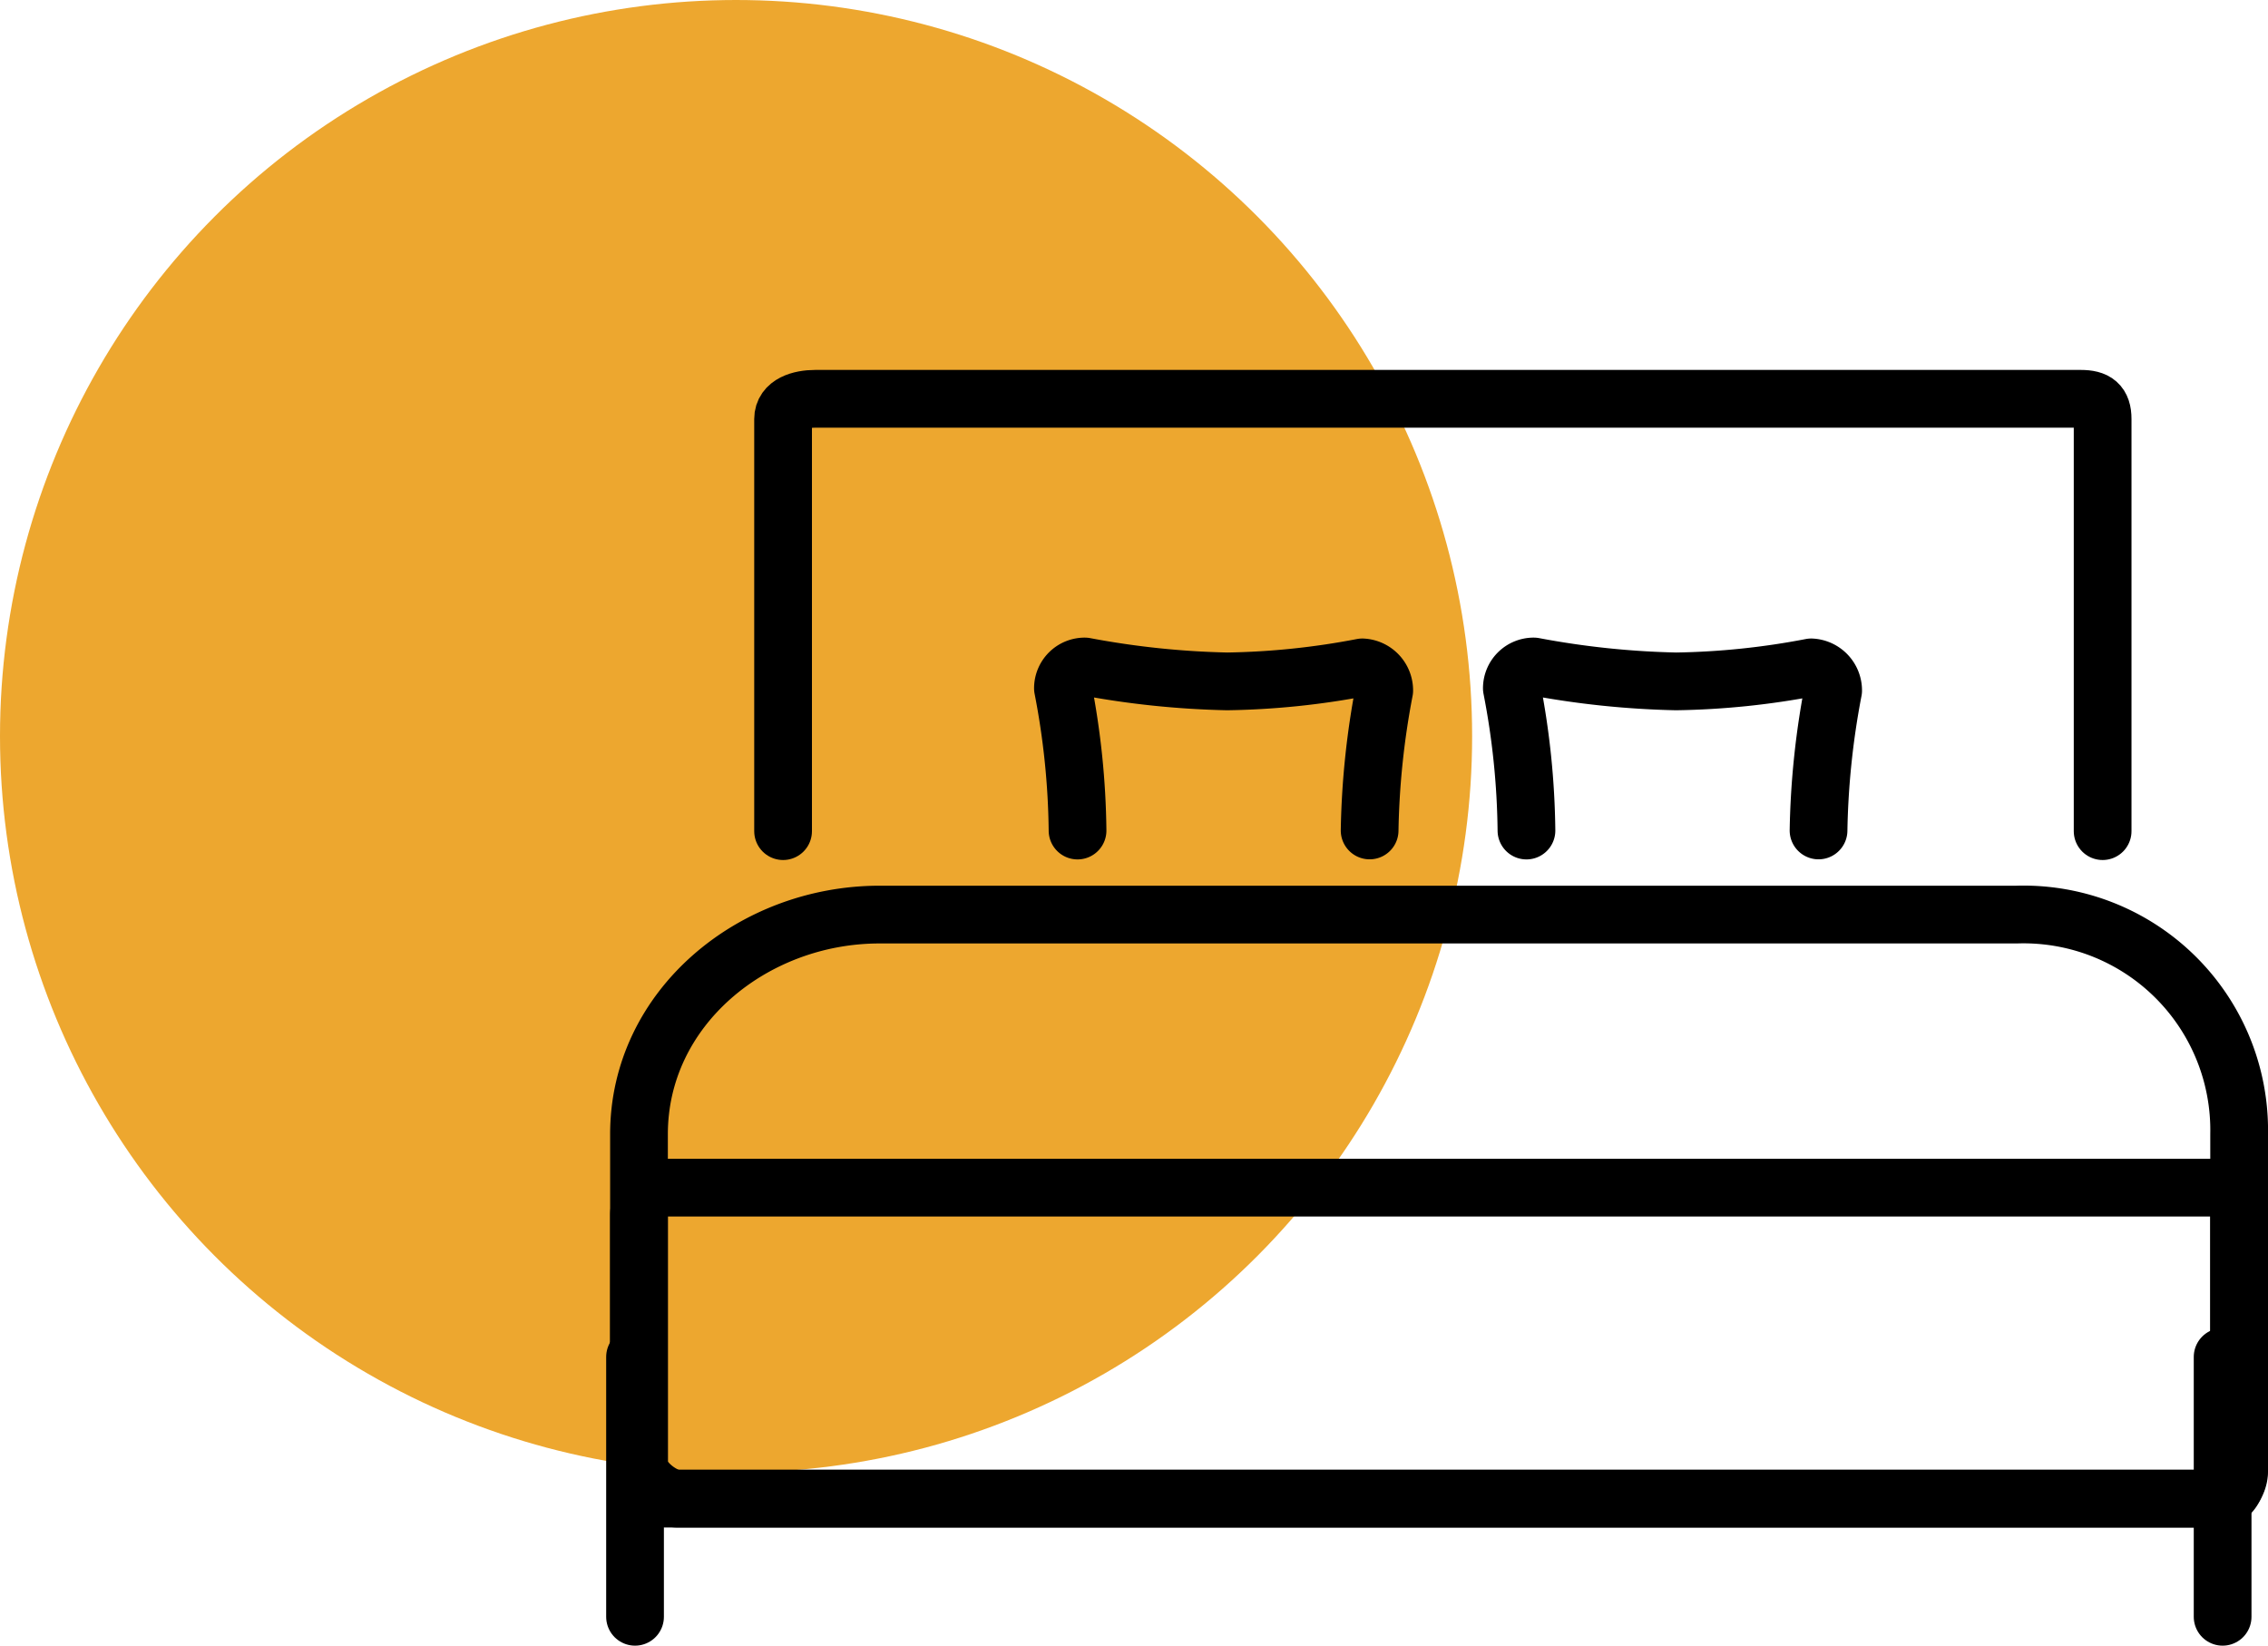
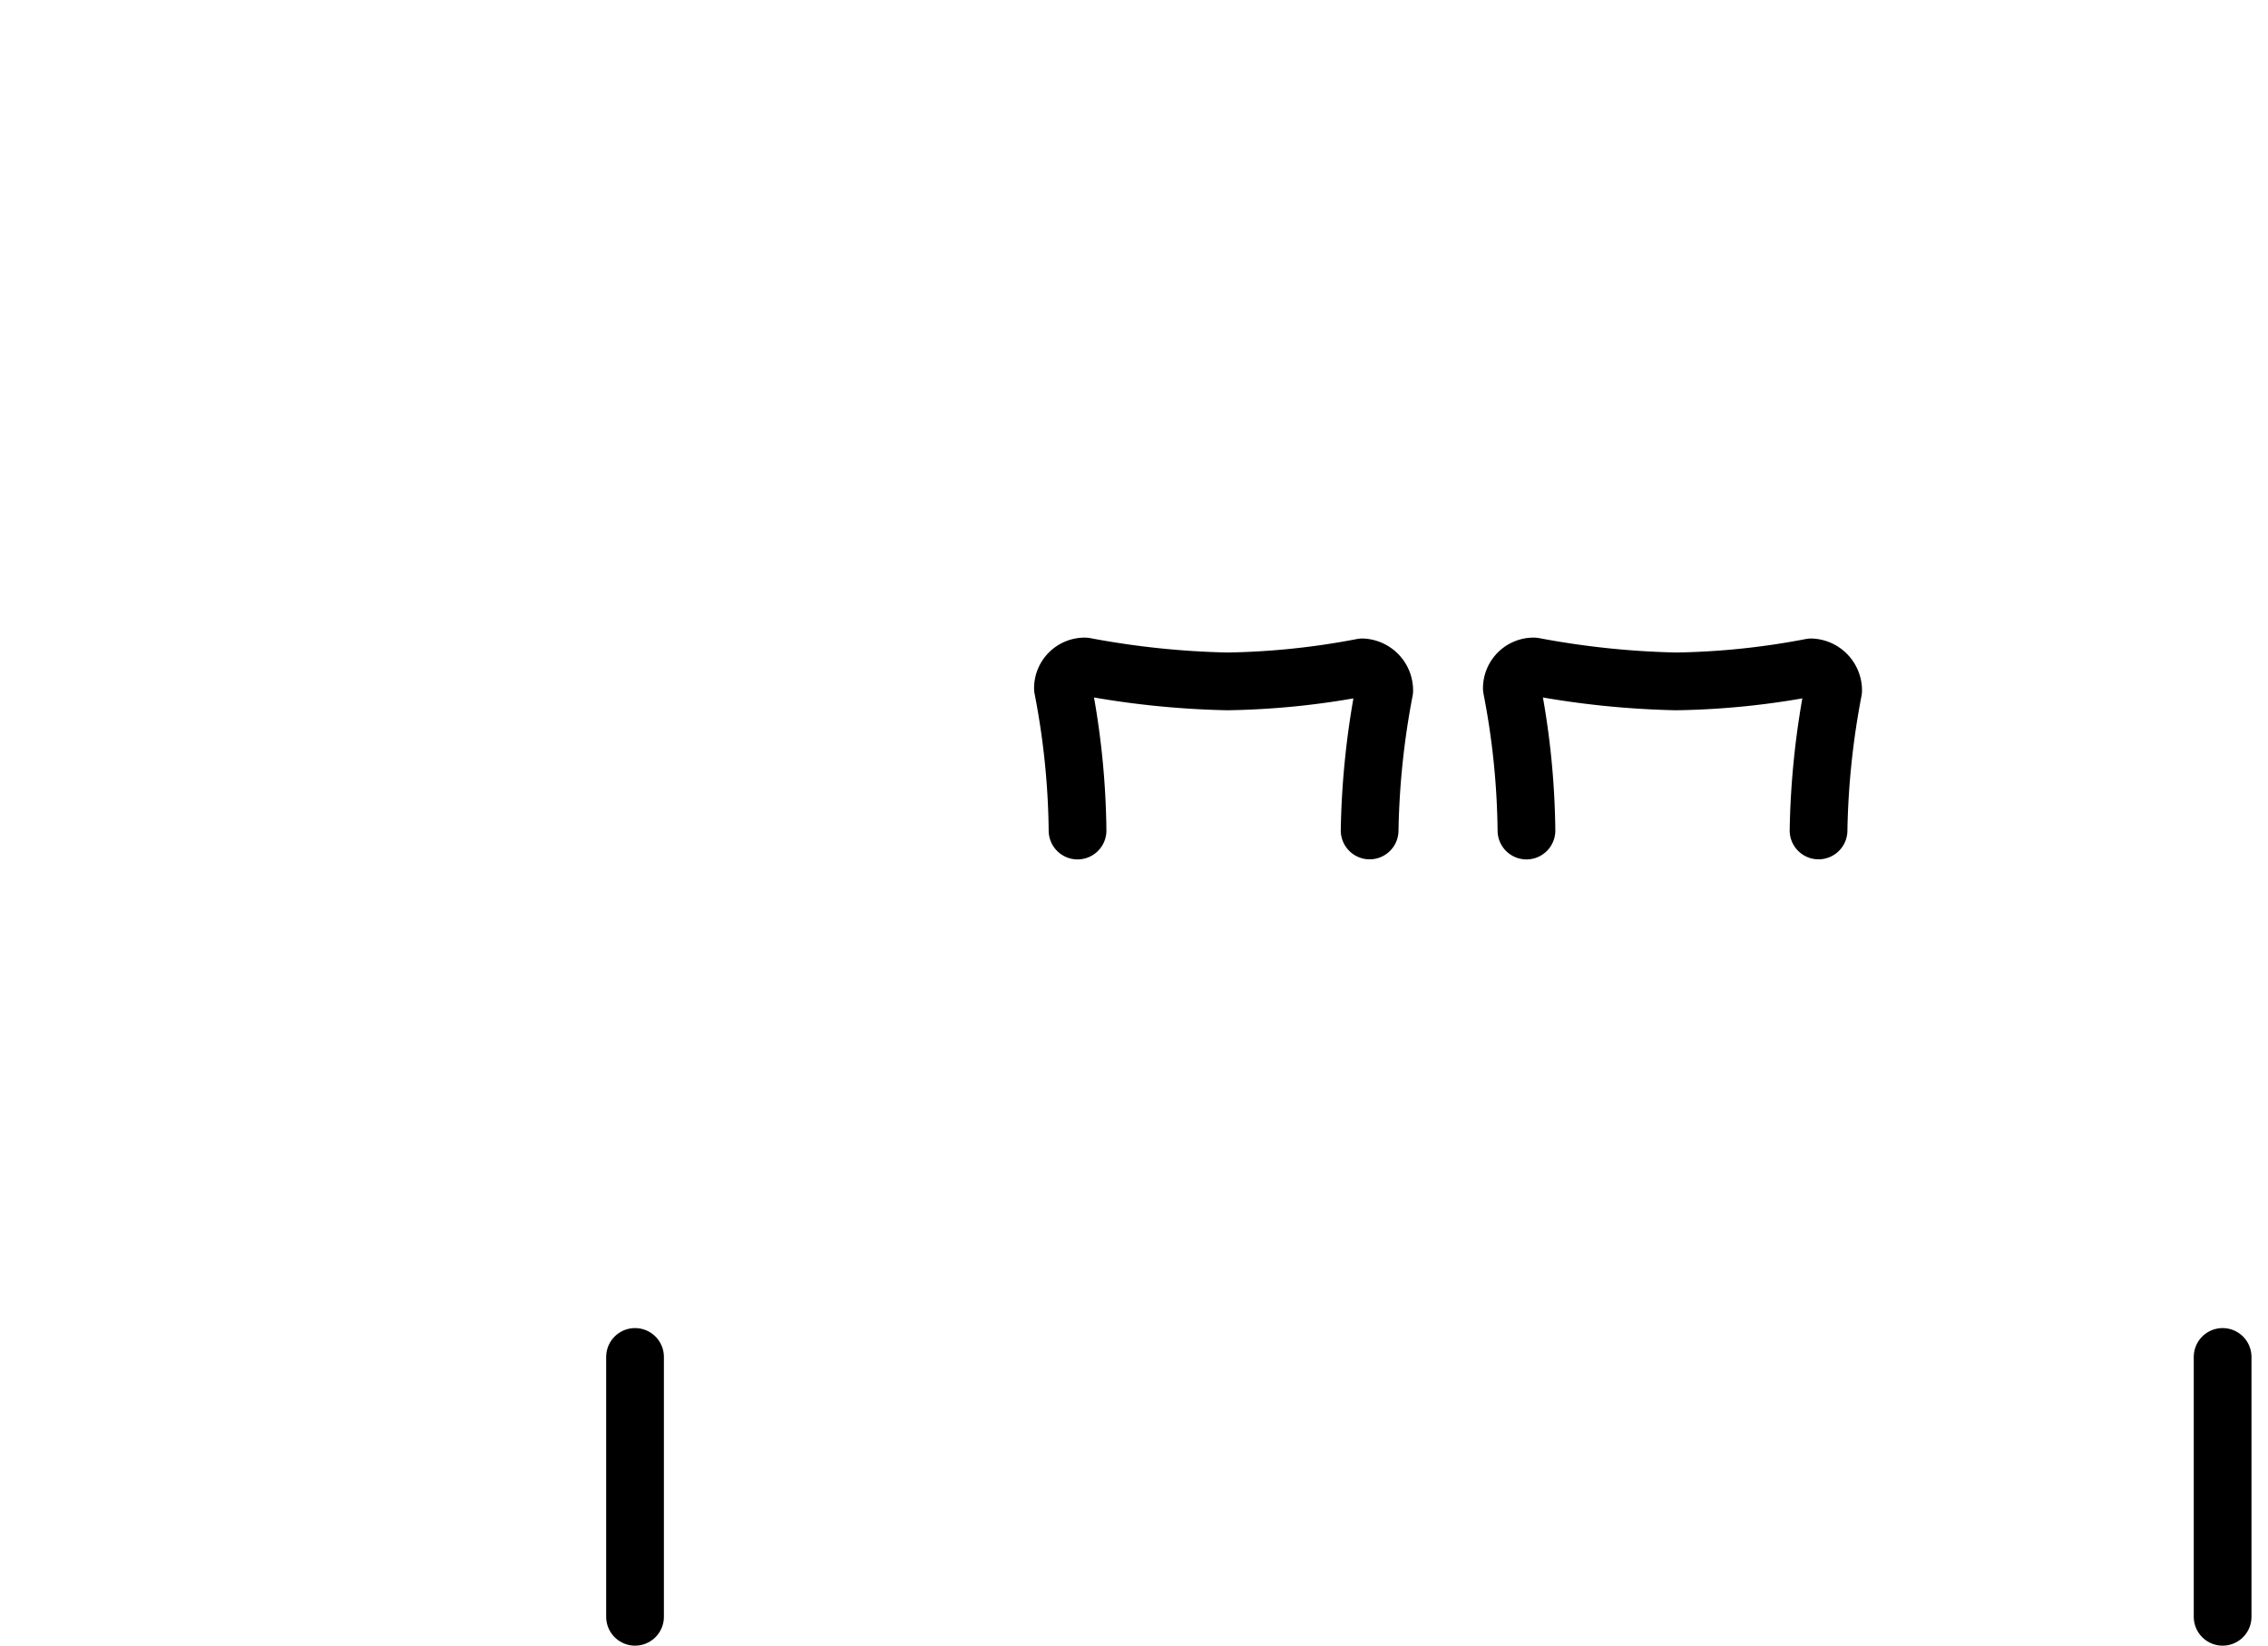
<svg xmlns="http://www.w3.org/2000/svg" id="Group_130" data-name="Group 130" width="78.572" height="57" viewBox="0 0 78.572 57">
-   <circle id="Ellipse_24" data-name="Ellipse 24" cx="25.5" cy="25.5" r="25.5" fill="#eda72f" />
  <g id="iconfinder_twin_bed_1642856" transform="translate(22.126 13.813)">
-     <path id="Path_87" data-name="Path 87" d="M91.723,137H52.335C47.95,137,44,140.223,44,144.609v11.435c0,.526.821,1.186,1.347,1.186H98.711c.526,0,.724-.659.724-1.186V144.609A7.471,7.471,0,0,0,91.723,137Z" transform="translate(-43.989 -119.135)" fill="none" stroke="#000" stroke-linecap="round" stroke-linejoin="round" stroke-miterlimit="10" stroke-width="2" />
-     <path id="Path_88" data-name="Path 88" d="M99.435,173.953a.953.953,0,0,0-.953-.953H44.953a.953.953,0,0,0-.953.953v8.866a.953.953,0,0,0,.953.953H98.482a.953.953,0,0,0,.953-.953Z" transform="translate(-43.989 -145.677)" fill="none" stroke="#000" stroke-linecap="round" stroke-linejoin="round" stroke-miterlimit="10" stroke-width="2" />
-     <path id="Path_89" data-name="Path 89" d="M108.714,83.975V69.7c0-.526-.233-.7-.76-.7H64.12c-.526,0-1.12.172-1.12.7V83.975" transform="translate(-57.997 -69)" fill="none" stroke="#000" stroke-linecap="round" stroke-linejoin="round" stroke-miterlimit="10" stroke-width="2" />
    <line id="Line_12" data-name="Line 12" y2="9" transform="translate(-0.126 33.187)" fill="none" stroke="#000" stroke-linecap="round" stroke-linejoin="round" stroke-miterlimit="10" stroke-width="2" />
    <line id="Line_13" data-name="Line 13" y2="9" transform="translate(54.874 33.187)" fill="none" stroke="#000" stroke-linecap="round" stroke-linejoin="round" stroke-miterlimit="10" stroke-width="2" />
    <path id="Path_90" data-name="Path 90" d="M169.724,109.971a28.13,28.13,0,0,1,.506-4.848.8.8,0,0,0-.759-.8,26.752,26.752,0,0,1-4.68.485,29.891,29.891,0,0,1-4.932-.516.755.755,0,0,0-.76.754,27.112,27.112,0,0,1,.506,4.928" transform="translate(-128.849 -95.02)" fill="none" stroke="#000" stroke-linecap="round" stroke-linejoin="round" stroke-miterlimit="10" stroke-width="2" />
    <path id="Path_91" data-name="Path 91" d="M110.531,109.971a28.143,28.143,0,0,1,.506-4.848.8.8,0,0,0-.759-.8,26.756,26.756,0,0,1-4.68.485,29.892,29.892,0,0,1-4.933-.516.754.754,0,0,0-.759.754,27.139,27.139,0,0,1,.506,4.928" transform="translate(-85.208 -95.02)" fill="none" stroke="#000" stroke-linecap="round" stroke-linejoin="round" stroke-miterlimit="10" stroke-width="2" />
  </g>
</svg>